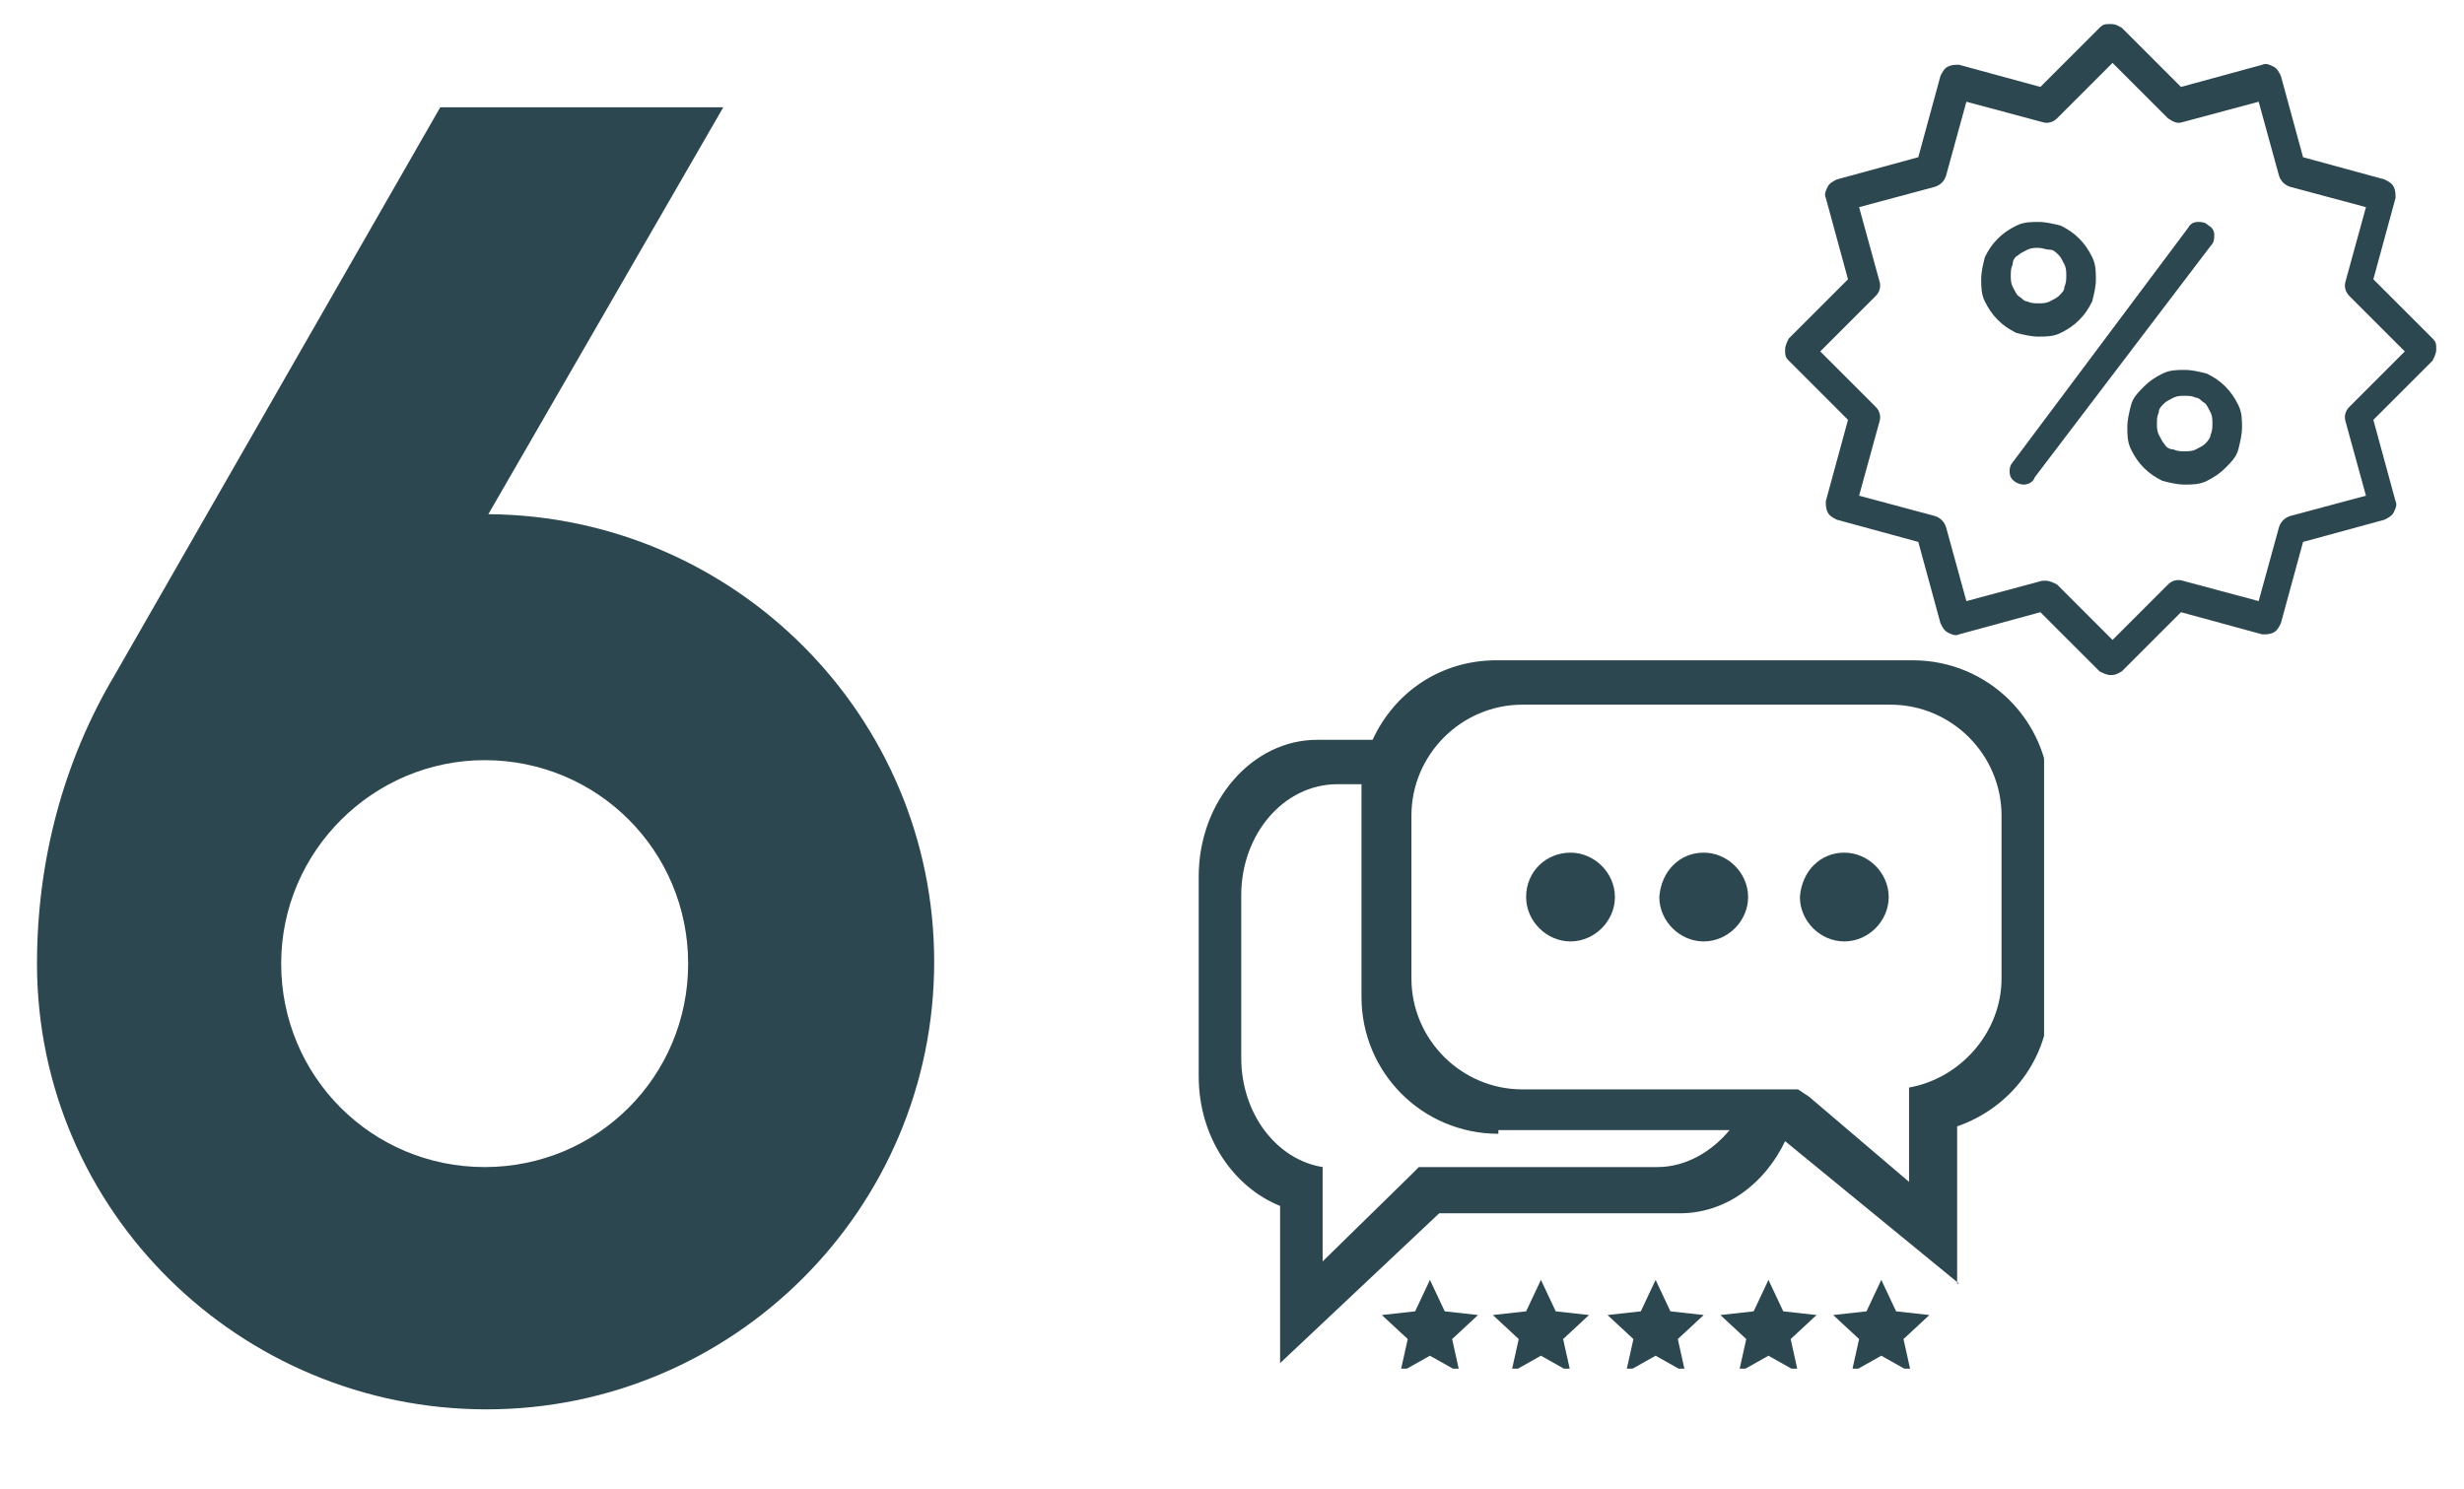
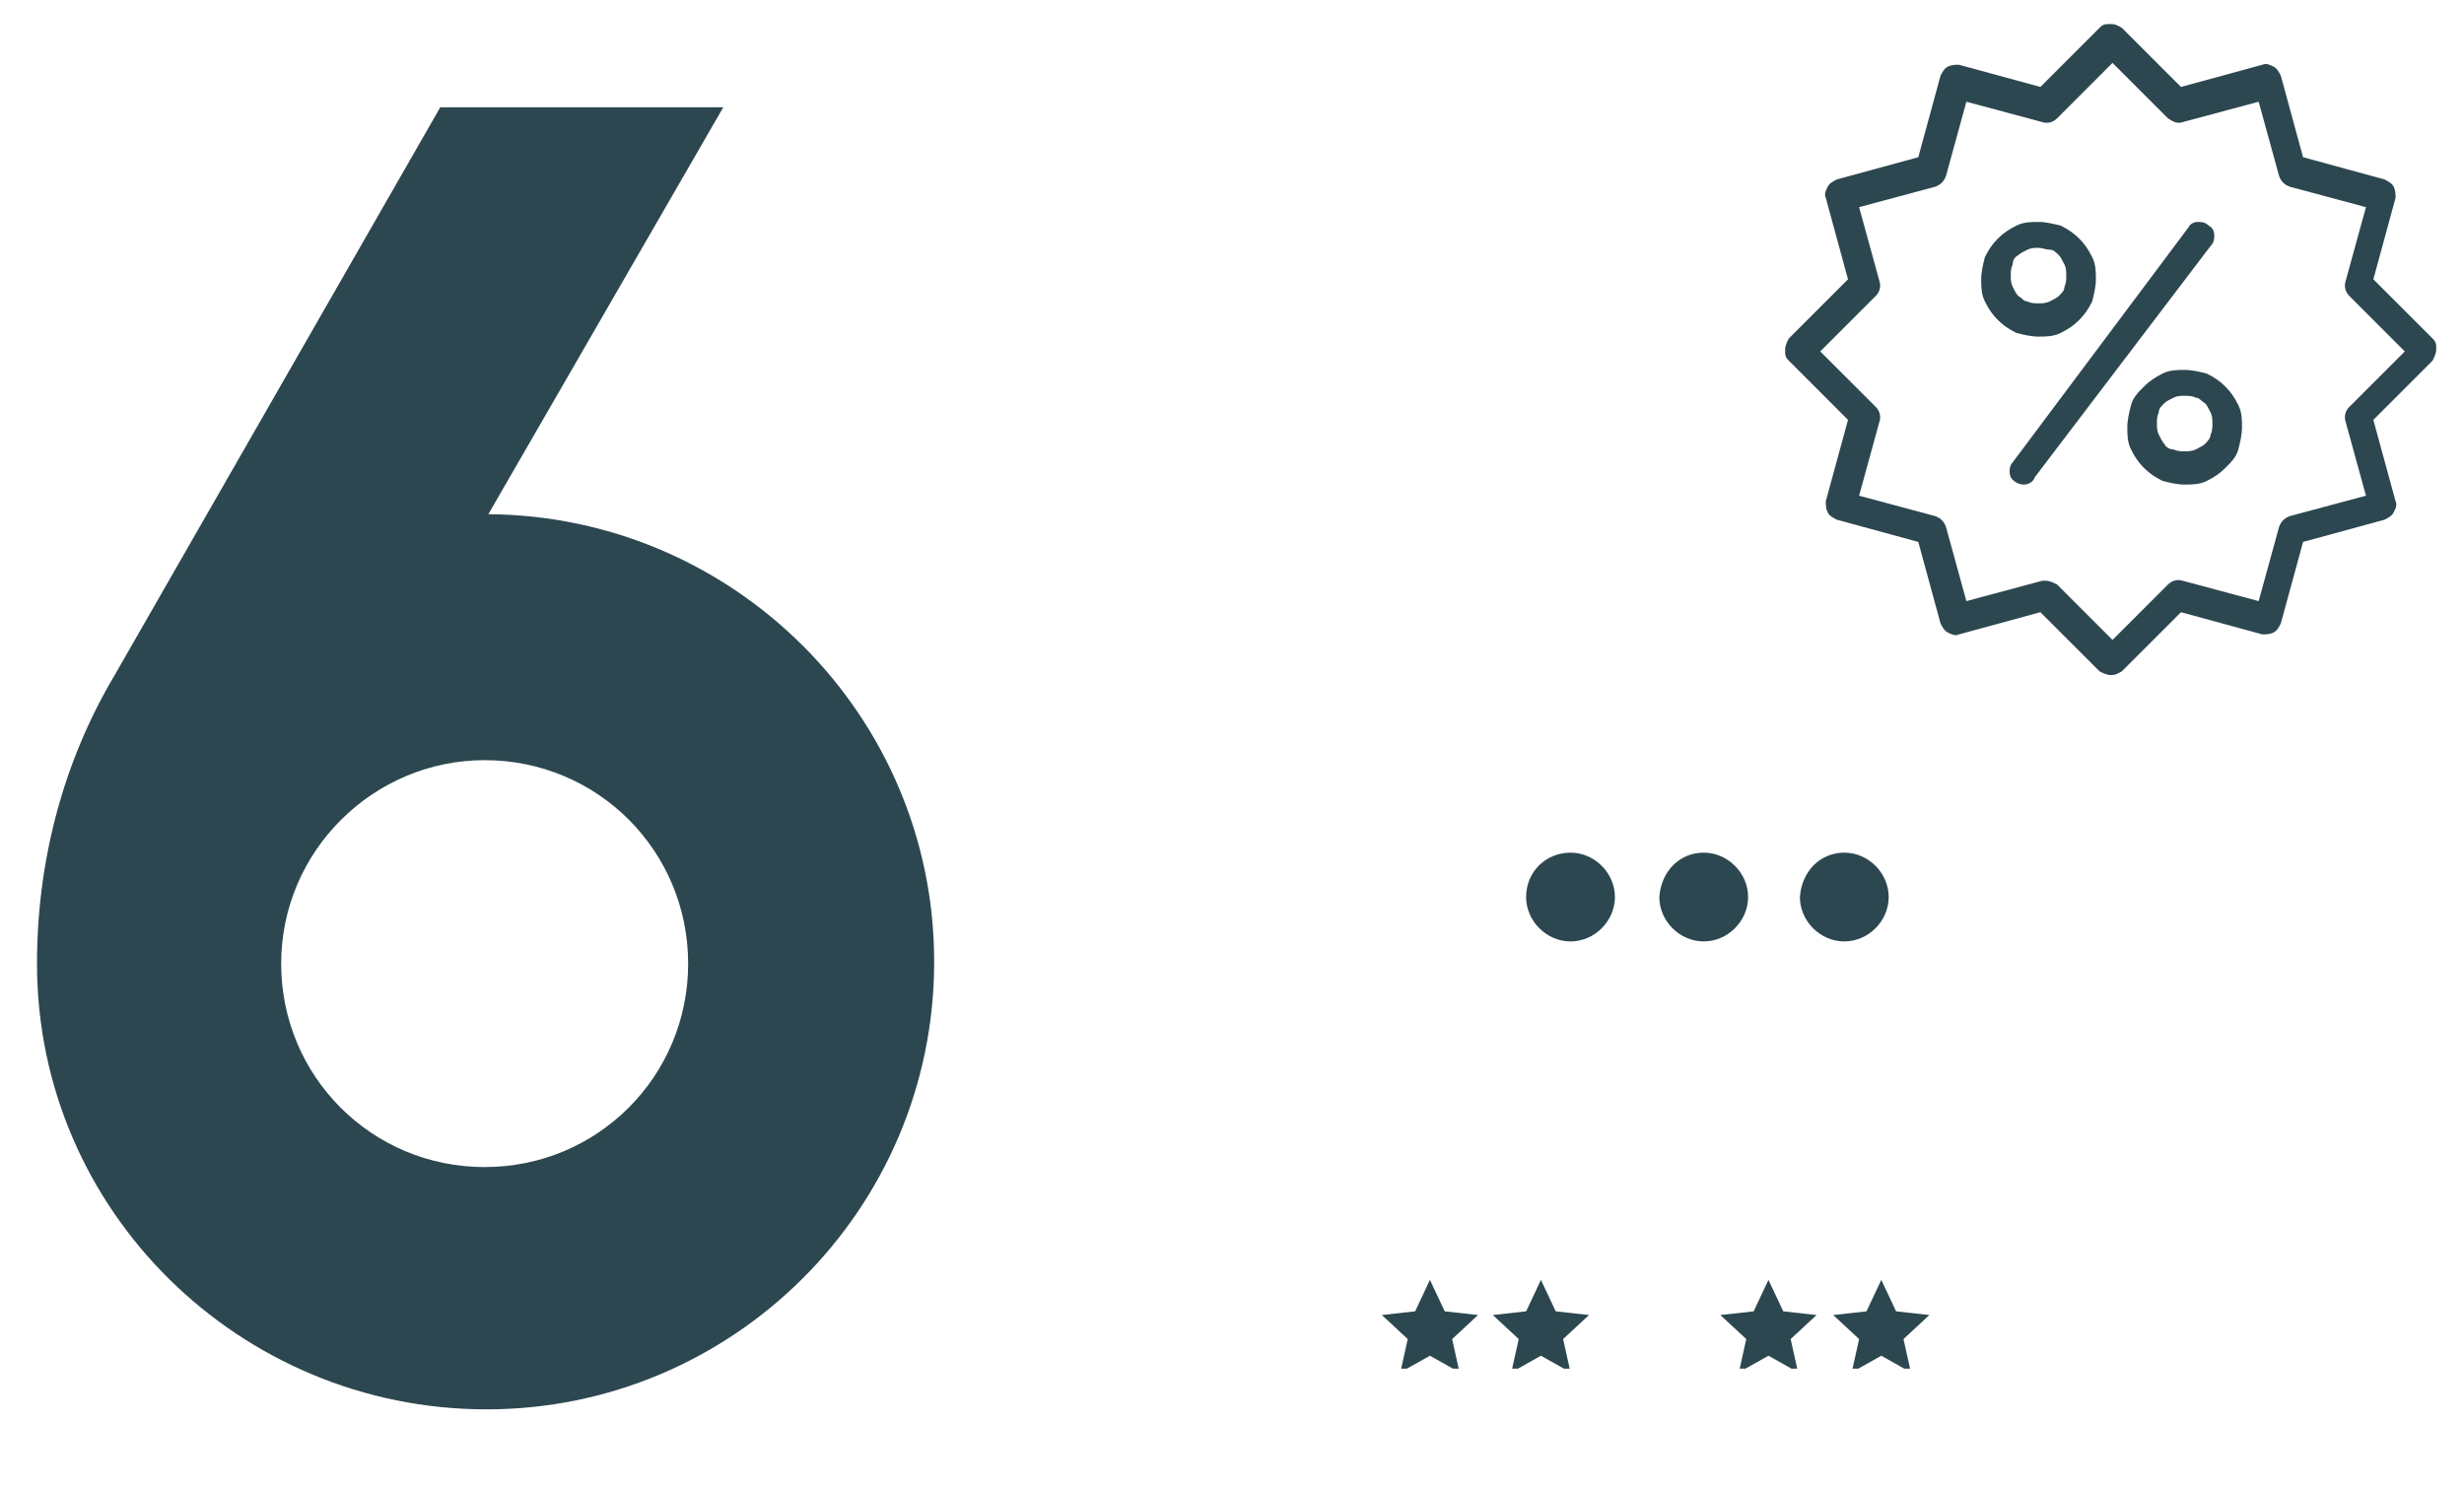
<svg xmlns="http://www.w3.org/2000/svg" xmlns:xlink="http://www.w3.org/1999/xlink" version="1.1" id="Vrstva_1" x="0px" y="0px" viewBox="0 0 133.2 80.5" style="enable-background:new 0 0 133.2 80.5;" xml:space="preserve">
  <style type="text/css">
	.st0{clip-path:url(#SVGID_1_);}
	.st1{fill-rule:evenodd;clip-rule:evenodd;fill:#2D4750;}
	.st2{clip-path:url(#SVGID_2_);}
	.st3{fill:#2D4750;}
	.st4{clip-path:url(#SVGID_4_);}
	.st5{clip-path:url(#SVGID_5_);}
	.st6{clip-path:url(#SVGID_6_);}
	.st7{clip-path:url(#SVGID_7_);}
	.st8{clip-path:url(#SVGID_8_);}
</style>
  <g>
    <defs>
      <rect id="SVGID_3_" x="2" y="5.8" width="48.6" height="70.9" />
    </defs>
    <clipPath id="SVGID_1_">
      <use xlink:href="#SVGID_3_" style="overflow:visible;" />
    </clipPath>
    <g class="st0">
      <path class="st1" d="M6.2,36.5L23.8,5.8h15.3l-12.7,22c13.3,0.1,24.1,10.9,24.1,24.2c0,13.4-10.9,24.2-24.2,24.2S2,65.5,2,52.1    C2,46.6,3.4,41.2,6.2,36.5z M15.2,52.1c0,6.1,4.9,11,11,11c6.1,0,11-4.9,11-11c0-6.1-4.9-11-11-11C20.2,41.1,15.2,46,15.2,52.1z" />
    </g>
  </g>
  <g>
    <defs>
      <rect id="SVGID_13_" x="74.4" y="68.5" width="6.2" height="5.5" />
    </defs>
    <clipPath id="SVGID_2_">
      <use xlink:href="#SVGID_13_" style="overflow:visible;" />
    </clipPath>
    <g class="st2">
      <path class="st3" d="M77.3,69.2l0.8,1.7l1.8,0.2l-1.4,1.3l0.4,1.8l-1.6-0.9l-1.6,0.9l0.4-1.8l-1.4-1.3l1.8-0.2L77.3,69.2z" />
    </g>
  </g>
  <g>
    <defs>
      <rect id="SVGID_15_" x="80.6" y="68.5" width="6.2" height="5.5" />
    </defs>
    <clipPath id="SVGID_4_">
      <use xlink:href="#SVGID_15_" style="overflow:visible;" />
    </clipPath>
    <g class="st4">
      <path class="st3" d="M83.3,69.2l0.8,1.7l1.8,0.2l-1.4,1.3l0.4,1.8l-1.6-0.9l-1.6,0.9l0.4-1.8l-1.4-1.3l1.8-0.2L83.3,69.2z" />
    </g>
  </g>
  <g>
    <defs>
-       <rect id="SVGID_17_" x="85.6" y="68.5" width="7.5" height="5.5" />
-     </defs>
+       </defs>
    <clipPath id="SVGID_5_">
      <use xlink:href="#SVGID_17_" style="overflow:visible;" />
    </clipPath>
    <g class="st5">
      <path class="st3" d="M89.5,69.2l0.8,1.7l1.8,0.2l-1.4,1.3l0.4,1.8l-1.6-0.9l-1.6,0.9l0.4-1.8l-1.4-1.3l1.8-0.2L89.5,69.2z" />
    </g>
  </g>
  <g>
    <defs>
-       <rect id="SVGID_19_" x="64.8" y="35.7" width="45.7" height="38.2" />
-     </defs>
+       </defs>
    <clipPath id="SVGID_6_">
      <use xlink:href="#SVGID_19_" style="overflow:visible;" />
    </clipPath>
    <g class="st6">
      <path class="st3" d="M105.9,69.4l-9.4-7.7c-1.1,2.3-3.2,3.9-5.7,3.9h-13l-8.6,8.1v-8.5c-2.5-1-4.4-3.7-4.4-7V47.4    c0-4.1,2.9-7.4,6.4-7.4h3c1.2-2.6,3.7-4.3,6.7-4.3h22.5c4.1,0,7.4,3.3,7.4,7.4v10.8c0,3.3-2.1,6-5,7V69.4z M81,61.3    c-4.1,0-7.4-3.3-7.4-7.4V43.1c0-0.2,0-0.5,0-0.7h-1.3c-2.9,0-5.2,2.7-5.2,6v8.8c0,3,1.9,5.5,4.4,5.9v0.5h0v4.6l4.7-4.6h0l0.5-0.5    h12.9c1.5,0,2.9-0.8,3.9-2H81z M97.8,59.3l5.4,4.6v-4.6h0v-0.5c2.8-0.5,5-3,5-5.9v-8.8c0-3.3-2.7-6-6-6H82.3c-3.3,0-6,2.7-6,6v8.8    c0,3.3,2.7,6,6,6h14.9L97.8,59.3L97.8,59.3z" />
    </g>
  </g>
  <g>
    <defs>
      <rect id="SVGID_21_" x="91.9" y="68.5" width="7.5" height="5.5" />
    </defs>
    <clipPath id="SVGID_7_">
      <use xlink:href="#SVGID_21_" style="overflow:visible;" />
    </clipPath>
    <g class="st7">
      <path class="st3" d="M95.6,69.2l0.8,1.7l1.8,0.2l-1.4,1.3l0.4,1.8l-1.6-0.9L94,74.2l0.4-1.8L93,71.1l1.8-0.2L95.6,69.2z" />
    </g>
  </g>
  <g>
    <defs>
      <rect id="SVGID_23_" x="98.1" y="68.5" width="7.5" height="5.5" />
    </defs>
    <clipPath id="SVGID_8_">
      <use xlink:href="#SVGID_23_" style="overflow:visible;" />
    </clipPath>
    <g class="st8">
      <path class="st3" d="M101.7,69.2l0.8,1.7l1.8,0.2l-1.4,1.3l0.4,1.8l-1.6-0.9l-1.6,0.9l0.4-1.8l-1.4-1.3l1.8-0.2L101.7,69.2z" />
    </g>
  </g>
  <path class="st3" d="M84.9,46.1c1.3,0,2.4,1.1,2.4,2.4c0,1.3-1.1,2.4-2.4,2.4c-1.3,0-2.4-1.1-2.4-2.4C82.5,47.1,83.6,46.1,84.9,46.1  z" />
  <path class="st3" d="M92.1,46.1c1.3,0,2.4,1.1,2.4,2.4c0,1.3-1.1,2.4-2.4,2.4c-1.3,0-2.4-1.1-2.4-2.4C89.8,47.1,90.8,46.1,92.1,46.1  z" />
  <path class="st3" d="M99.7,46.1c1.3,0,2.4,1.1,2.4,2.4c0,1.3-1.1,2.4-2.4,2.4c-1.3,0-2.4-1.1-2.4-2.4C97.4,47.1,98.4,46.1,99.7,46.1  z" />
  <g>
    <g>
      <g>
        <path class="st3" d="M114.1,36.5c-0.2,0-0.4-0.1-0.6-0.2l-3.2-3.2l-4.4,1.2c-0.2,0.1-0.4,0-0.6-0.1c-0.2-0.1-0.3-0.3-0.4-0.5     l-1.2-4.4l-4.4-1.2c-0.2-0.1-0.4-0.2-0.5-0.4c-0.1-0.2-0.1-0.4-0.1-0.6l1.2-4.4l-3.2-3.2c-0.2-0.2-0.2-0.3-0.2-0.6     c0-0.2,0.1-0.4,0.2-0.6l3.2-3.2l-1.2-4.4c-0.1-0.2,0-0.4,0.1-0.6c0.1-0.2,0.3-0.3,0.5-0.4l4.4-1.2l1.2-4.4     c0.1-0.2,0.2-0.4,0.4-0.5c0.2-0.1,0.4-0.1,0.6-0.1l4.4,1.2l3.2-3.2c0.2-0.2,0.3-0.2,0.6-0.2s0.4,0.1,0.6,0.2l3.2,3.2l4.4-1.2     c0.2-0.1,0.4,0,0.6,0.1c0.2,0.1,0.3,0.3,0.4,0.5l1.2,4.4l4.4,1.2c0.2,0.1,0.4,0.2,0.5,0.4c0.1,0.2,0.1,0.4,0.1,0.6l-1.2,4.4     l3.2,3.2c0.2,0.2,0.2,0.3,0.2,0.6c0,0.2-0.1,0.4-0.2,0.6l-3.2,3.2l1.2,4.4c0.1,0.2,0,0.4-0.1,0.6c-0.1,0.2-0.3,0.3-0.5,0.4     l-4.4,1.2l-1.2,4.4c-0.1,0.2-0.2,0.4-0.4,0.5c-0.2,0.1-0.4,0.1-0.6,0.1l-4.4-1.2l-3.2,3.2C114.5,36.4,114.4,36.5,114.1,36.5z      M110.6,31.4c0.2,0,0.4,0.1,0.6,0.2l3,3l3-3c0.2-0.2,0.5-0.3,0.8-0.2l4.1,1.1l1.1-4c0.1-0.3,0.3-0.5,0.6-0.6l4.1-1.1l-1.1-4     c-0.1-0.3,0-0.6,0.2-0.8l3-3l-3-3c-0.2-0.2-0.3-0.5-0.2-0.8l1.1-4l-4.1-1.1c-0.3-0.1-0.5-0.3-0.6-0.6l-1.1-4l-4.1,1.1     c-0.3,0.1-0.5,0-0.8-0.2l-3-3l-3,3c-0.2,0.2-0.5,0.3-0.8,0.2l-4.1-1.1l-1.1,4c-0.1,0.3-0.3,0.5-0.6,0.6l-4.1,1.1l1.1,4     c0.1,0.3,0,0.6-0.2,0.8l-3,3l3,3c0.2,0.2,0.3,0.5,0.2,0.8l-1.1,4l4.1,1.1c0.3,0.1,0.5,0.3,0.6,0.6l1.1,4l4.1-1.1     C110.5,31.4,110.5,31.4,110.6,31.4z" />
      </g>
    </g>
    <path class="st3" d="M110.2,18.2c-0.4,0-0.8-0.1-1.2-0.2c-0.4-0.2-0.7-0.4-1-0.7c-0.3-0.3-0.5-0.6-0.7-1c-0.2-0.4-0.2-0.8-0.2-1.2   c0-0.4,0.1-0.8,0.2-1.2c0.2-0.4,0.4-0.7,0.7-1c0.3-0.3,0.6-0.5,1-0.7c0.4-0.2,0.8-0.2,1.2-0.2c0.4,0,0.8,0.1,1.2,0.2   c0.4,0.2,0.7,0.4,1,0.7c0.3,0.3,0.5,0.6,0.7,1s0.2,0.8,0.2,1.2c0,0.4-0.1,0.8-0.2,1.2c-0.2,0.4-0.4,0.7-0.7,1   c-0.3,0.3-0.6,0.5-1,0.7S110.6,18.2,110.2,18.2z M110.2,13.4c-0.2,0-0.4,0-0.6,0.1c-0.2,0.1-0.4,0.2-0.5,0.3   c-0.2,0.1-0.3,0.3-0.3,0.5c-0.1,0.2-0.1,0.4-0.1,0.6c0,0.2,0,0.4,0.1,0.6c0.1,0.2,0.2,0.4,0.3,0.5c0.2,0.1,0.3,0.3,0.5,0.3   c0.2,0.1,0.4,0.1,0.6,0.1c0.2,0,0.4,0,0.6-0.1c0.2-0.1,0.4-0.2,0.5-0.3c0.2-0.2,0.3-0.3,0.3-0.5c0.1-0.2,0.1-0.4,0.1-0.6   c0-0.2,0-0.4-0.1-0.6c-0.1-0.2-0.2-0.4-0.3-0.5c-0.2-0.2-0.3-0.3-0.5-0.3C110.6,13.5,110.4,13.4,110.2,13.4z" />
    <path class="st3" d="M118.1,26.2c-0.4,0-0.8-0.1-1.2-0.2c-0.4-0.2-0.7-0.4-1-0.7c-0.3-0.3-0.5-0.6-0.7-1s-0.2-0.8-0.2-1.2   c0-0.4,0.1-0.8,0.2-1.2s0.4-0.7,0.7-1c0.3-0.3,0.6-0.5,1-0.7c0.4-0.2,0.8-0.2,1.2-0.2c0.4,0,0.8,0.1,1.2,0.2c0.4,0.2,0.7,0.4,1,0.7   c0.3,0.3,0.5,0.6,0.7,1s0.2,0.8,0.2,1.2c0,0.4-0.1,0.8-0.2,1.2s-0.4,0.7-0.7,1c-0.3,0.3-0.6,0.5-1,0.7S118.5,26.2,118.1,26.2z    M118.1,21.4c-0.2,0-0.4,0-0.6,0.1c-0.2,0.1-0.4,0.2-0.5,0.3c-0.2,0.2-0.3,0.3-0.3,0.5c-0.1,0.2-0.1,0.4-0.1,0.6   c0,0.2,0,0.4,0.1,0.6c0.1,0.2,0.2,0.4,0.3,0.5c0.1,0.2,0.3,0.3,0.5,0.3c0.2,0.1,0.4,0.1,0.6,0.1c0.2,0,0.4,0,0.6-0.1   c0.2-0.1,0.4-0.2,0.5-0.3c0.1-0.1,0.3-0.3,0.3-0.5c0.1-0.2,0.1-0.4,0.1-0.6c0-0.2,0-0.4-0.1-0.6c-0.1-0.2-0.2-0.4-0.3-0.5   c-0.2-0.1-0.3-0.3-0.5-0.3C118.5,21.4,118.3,21.4,118.1,21.4z" />
    <path class="st3" d="M109.4,26.2c-0.3,0-0.6-0.2-0.7-0.4s-0.1-0.6,0.1-0.8l9.5-12.7c0.1-0.2,0.3-0.3,0.5-0.3c0.2,0,0.4,0,0.6,0.2   c0.2,0.1,0.3,0.3,0.3,0.5c0,0.2,0,0.4-0.2,0.6L110,25.8C109.9,26.1,109.6,26.2,109.4,26.2z" />
  </g>
</svg>